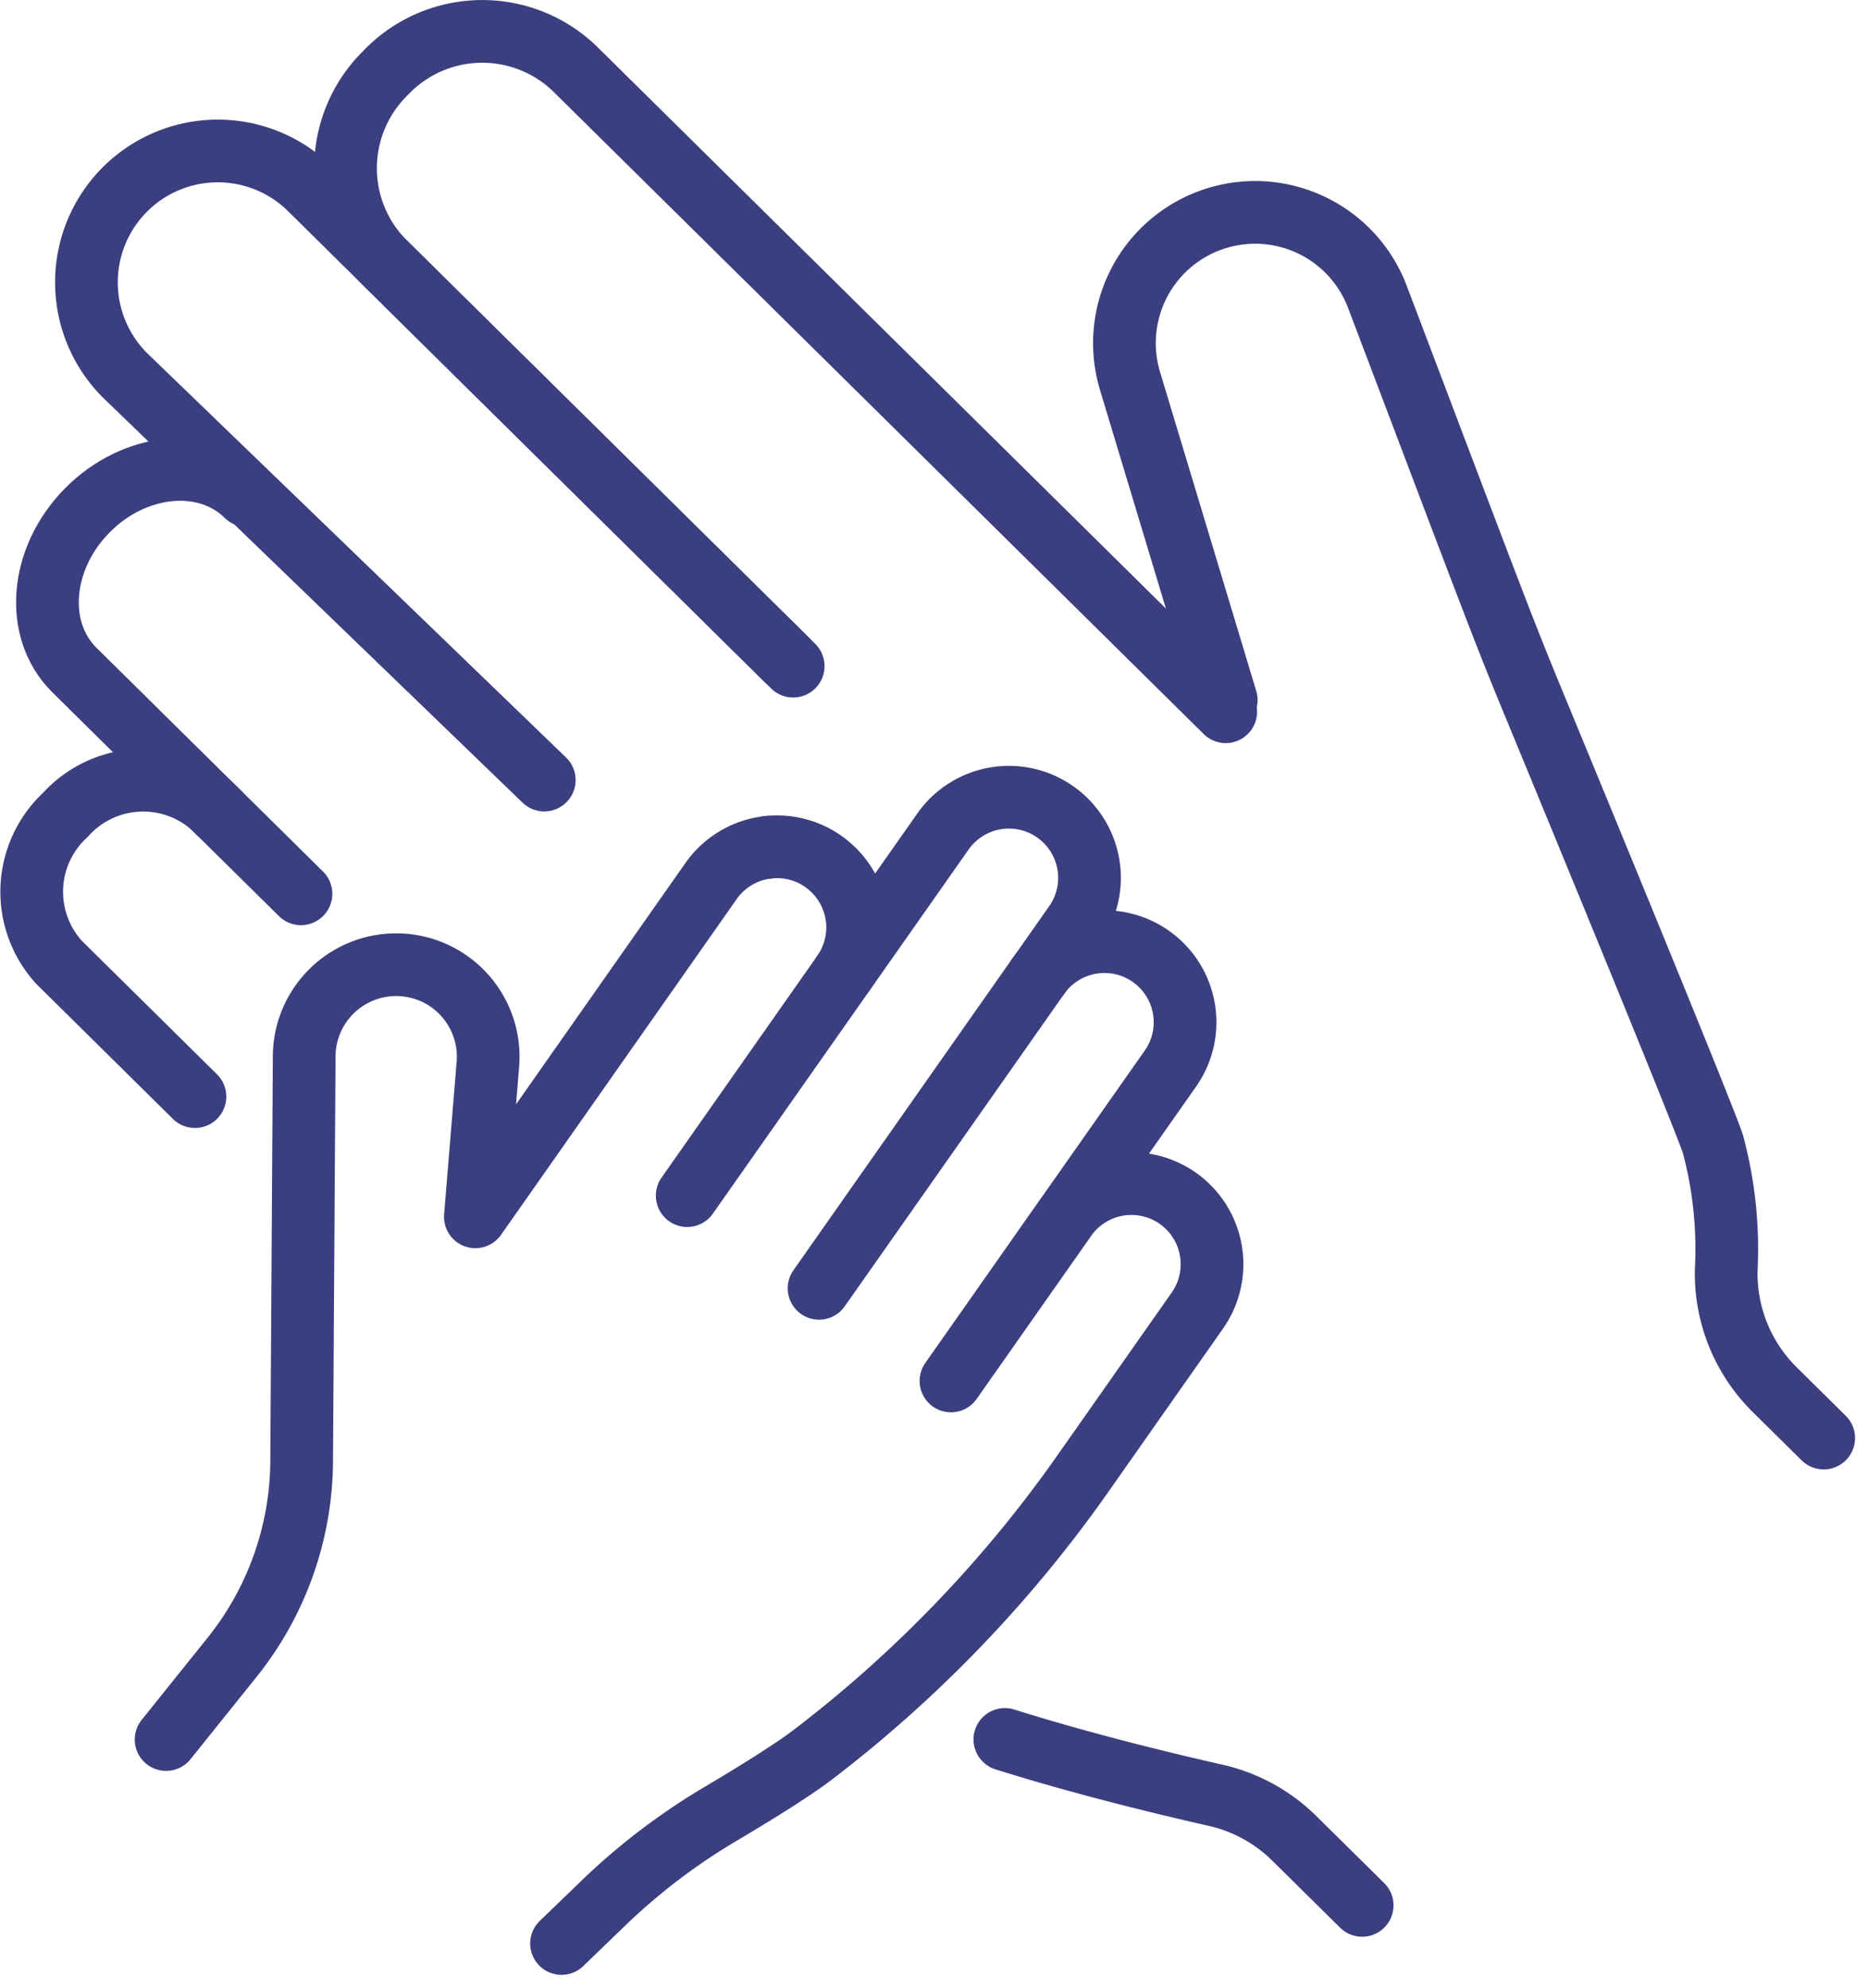
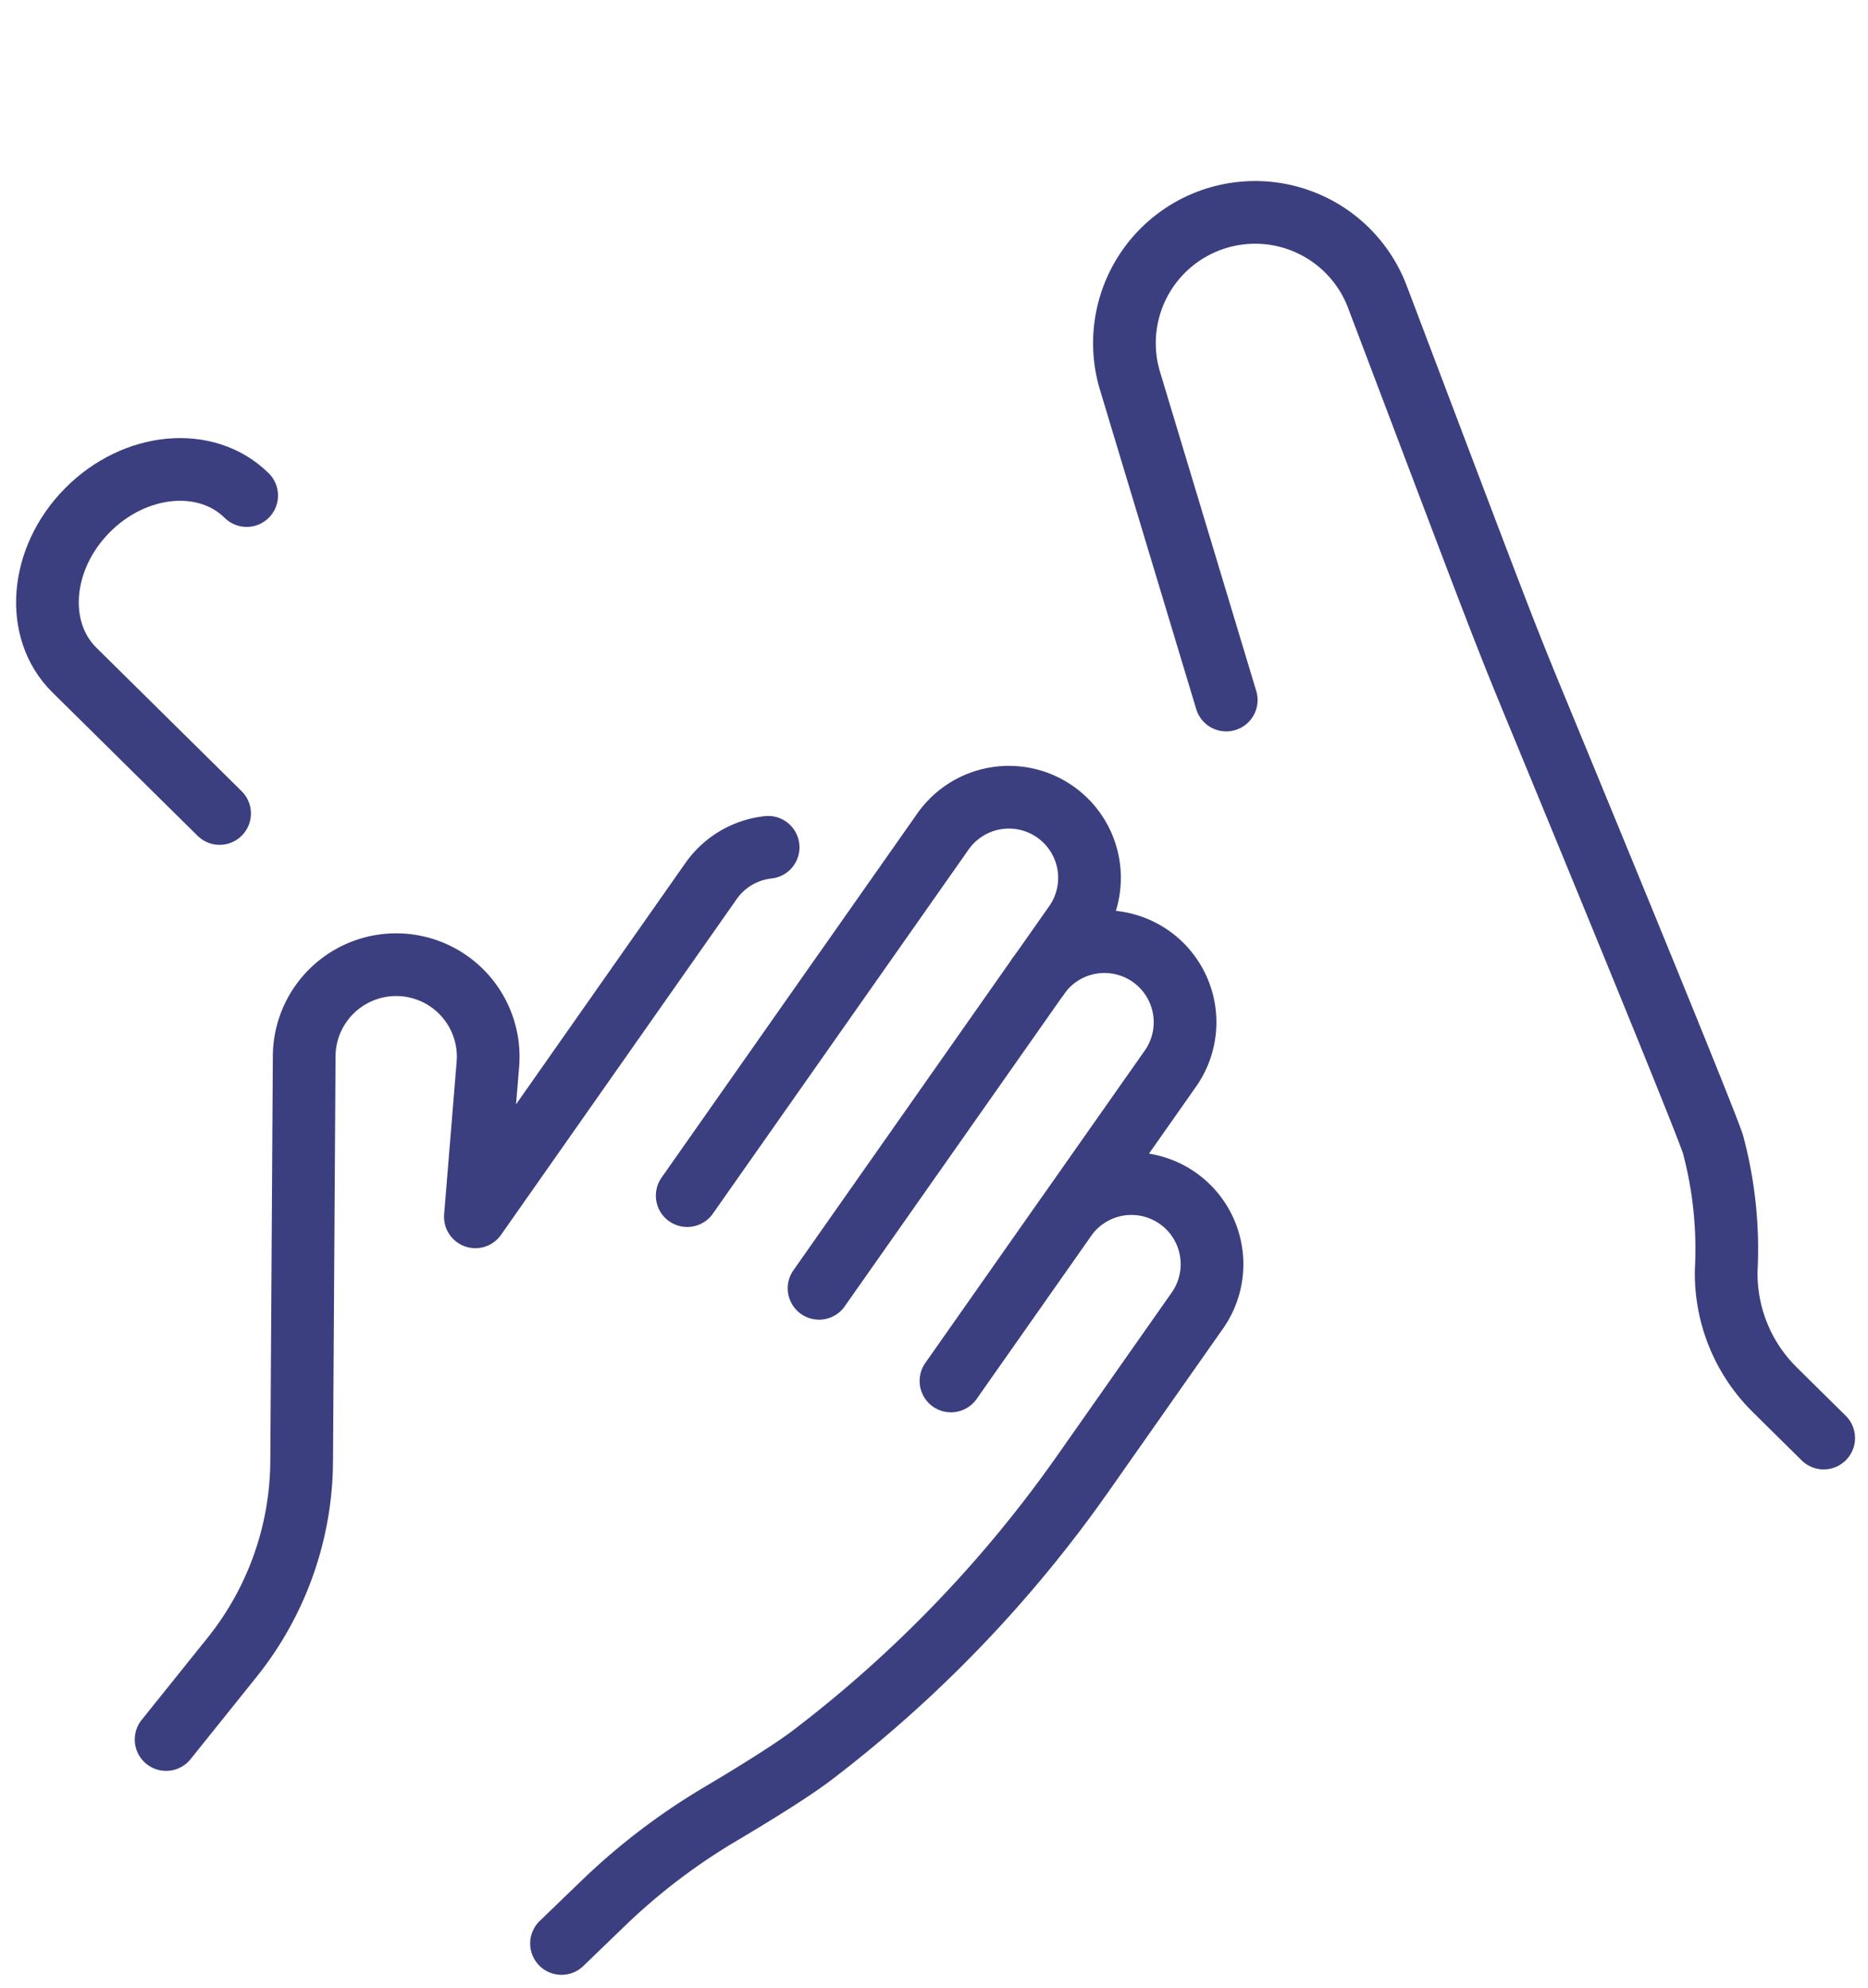
<svg xmlns="http://www.w3.org/2000/svg" width="59.591" height="63.4" viewBox="0 0 59.591 63.4">
  <g id="Group_1587" data-name="Group 1587" transform="translate(0.073 0.073)">
    <g id="Group_1588" data-name="Group 1588" transform="translate(0.928 0.927)">
      <path id="Path_7286" data-name="Path 7286" d="M38.148,102.044a2.565,2.565,0,0,0-1.822,1.078L31.357,110.2l-2.548,3.629.4-4.879a2.935,2.935,0,1,0-5.861-.26l-.081,12.939a10.088,10.088,0,0,1-2.224,6.255l-2.1,2.616" transform="translate(-14.645 -76.02)" fill="none" stroke="#3b3f80" stroke-linecap="round" stroke-linejoin="round" stroke-width="2" />
-       <path id="Path_7287" data-name="Path 7287" d="M94.788,106.034a2.571,2.571,0,0,0-.626-3.582h0A2.56,2.56,0,0,0,92.4,102" transform="translate(-68.898 -75.977)" fill="none" stroke="#3b3f80" stroke-linecap="round" stroke-linejoin="round" stroke-width="2" />
      <path id="Path_7288" data-name="Path 7288" d="M93.727,101.623l-6.356,9.05-.641.913.642-.913,7.518-10.7a2.571,2.571,0,0,0-.626-3.582h0a2.571,2.571,0,0,0-3.582.626l-7.517,10.7-.641.913,4.969-7.076" transform="translate(-61.602 -71.497)" fill="none" stroke="#3b3f80" stroke-linecap="round" stroke-linejoin="round" stroke-width="2" />
      <path id="Path_7289" data-name="Path 7289" d="M67.192,145.506l1.343-1.295a20.2,20.2,0,0,1,3.716-2.829c1.061-.63,2.287-1.385,2.942-1.885a40.674,40.674,0,0,0,8.631-8.977l3.661-5.213a2.571,2.571,0,0,0-4.208-2.955l-3.661,5.213,7-9.962a2.571,2.571,0,0,0-.626-3.582h0a2.571,2.571,0,0,0-3.582.626" transform="translate(-50.28 -84.521)" fill="none" stroke="#3b3f80" stroke-linecap="round" stroke-linejoin="round" stroke-width="2" />
      <path id="Path_7290" data-name="Path 7290" d="M9.95,66.917,5.317,62.341c-1.29-1.275-1.106-3.554.412-5.09s3.795-1.749,5.085-.474" transform="translate(-3.946 -41.972)" fill="none" stroke="#3b3f80" stroke-linecap="round" stroke-linejoin="round" stroke-width="2" />
-       <path id="Path_7291" data-name="Path 7291" d="M55.116,22.746,42.044,9.834a4.254,4.254,0,0,1,.074-6.013,4.254,4.254,0,0,1,6.012-.148L68.915,24.2" transform="translate(-30.814 -2.5)" fill="none" stroke="#3b3f80" stroke-linecap="round" stroke-linejoin="round" stroke-width="2" />
-       <path id="Path_7292" data-name="Path 7292" d="M23.847,37.177,10.487,24.284a4.19,4.19,0,0,1,5.889-5.962l15.206,15.02" transform="translate(-7.485 -13.298)" fill="none" stroke="#3b3f80" stroke-linecap="round" stroke-linejoin="round" stroke-width="2" />
-       <path id="Path_7293" data-name="Path 7293" d="M121.29,210.882c2.491.785,5.145,1.424,6.726,1.782a5.2,5.2,0,0,1,2.507,1.373l2.165,2.138" transform="translate(-90.235 -156.405)" fill="none" stroke="#3b3f80" stroke-linecap="round" stroke-linejoin="round" stroke-width="2" />
-       <path id="Path_7294" data-name="Path 7294" d="M11.1,97.466l-2.815-2.78a3.339,3.339,0,0,0-4.7.262,3.339,3.339,0,0,0-.2,4.706l4.333,4.28" transform="translate(-2.5 -69.959)" fill="none" stroke="#3b3f80" stroke-linecap="round" stroke-linejoin="round" stroke-width="2" />
      <path id="Path_7295" data-name="Path 7295" d="M158.186,63.672l-1.563-1.544a5.206,5.206,0,0,1-1.546-3.81,12.909,12.909,0,0,0-.425-4.027c-.35-1.026-3.715-9.2-5.647-13.881-1.037-2.511-1.116-2.742-5.056-13.137a4.17,4.17,0,0,0-7.892,2.681l3.07,10.18" transform="translate(-101.01 -18.807)" fill="none" stroke="#3b3f80" stroke-linecap="round" stroke-linejoin="round" stroke-width="2" />
    </g>
  </g>
</svg>